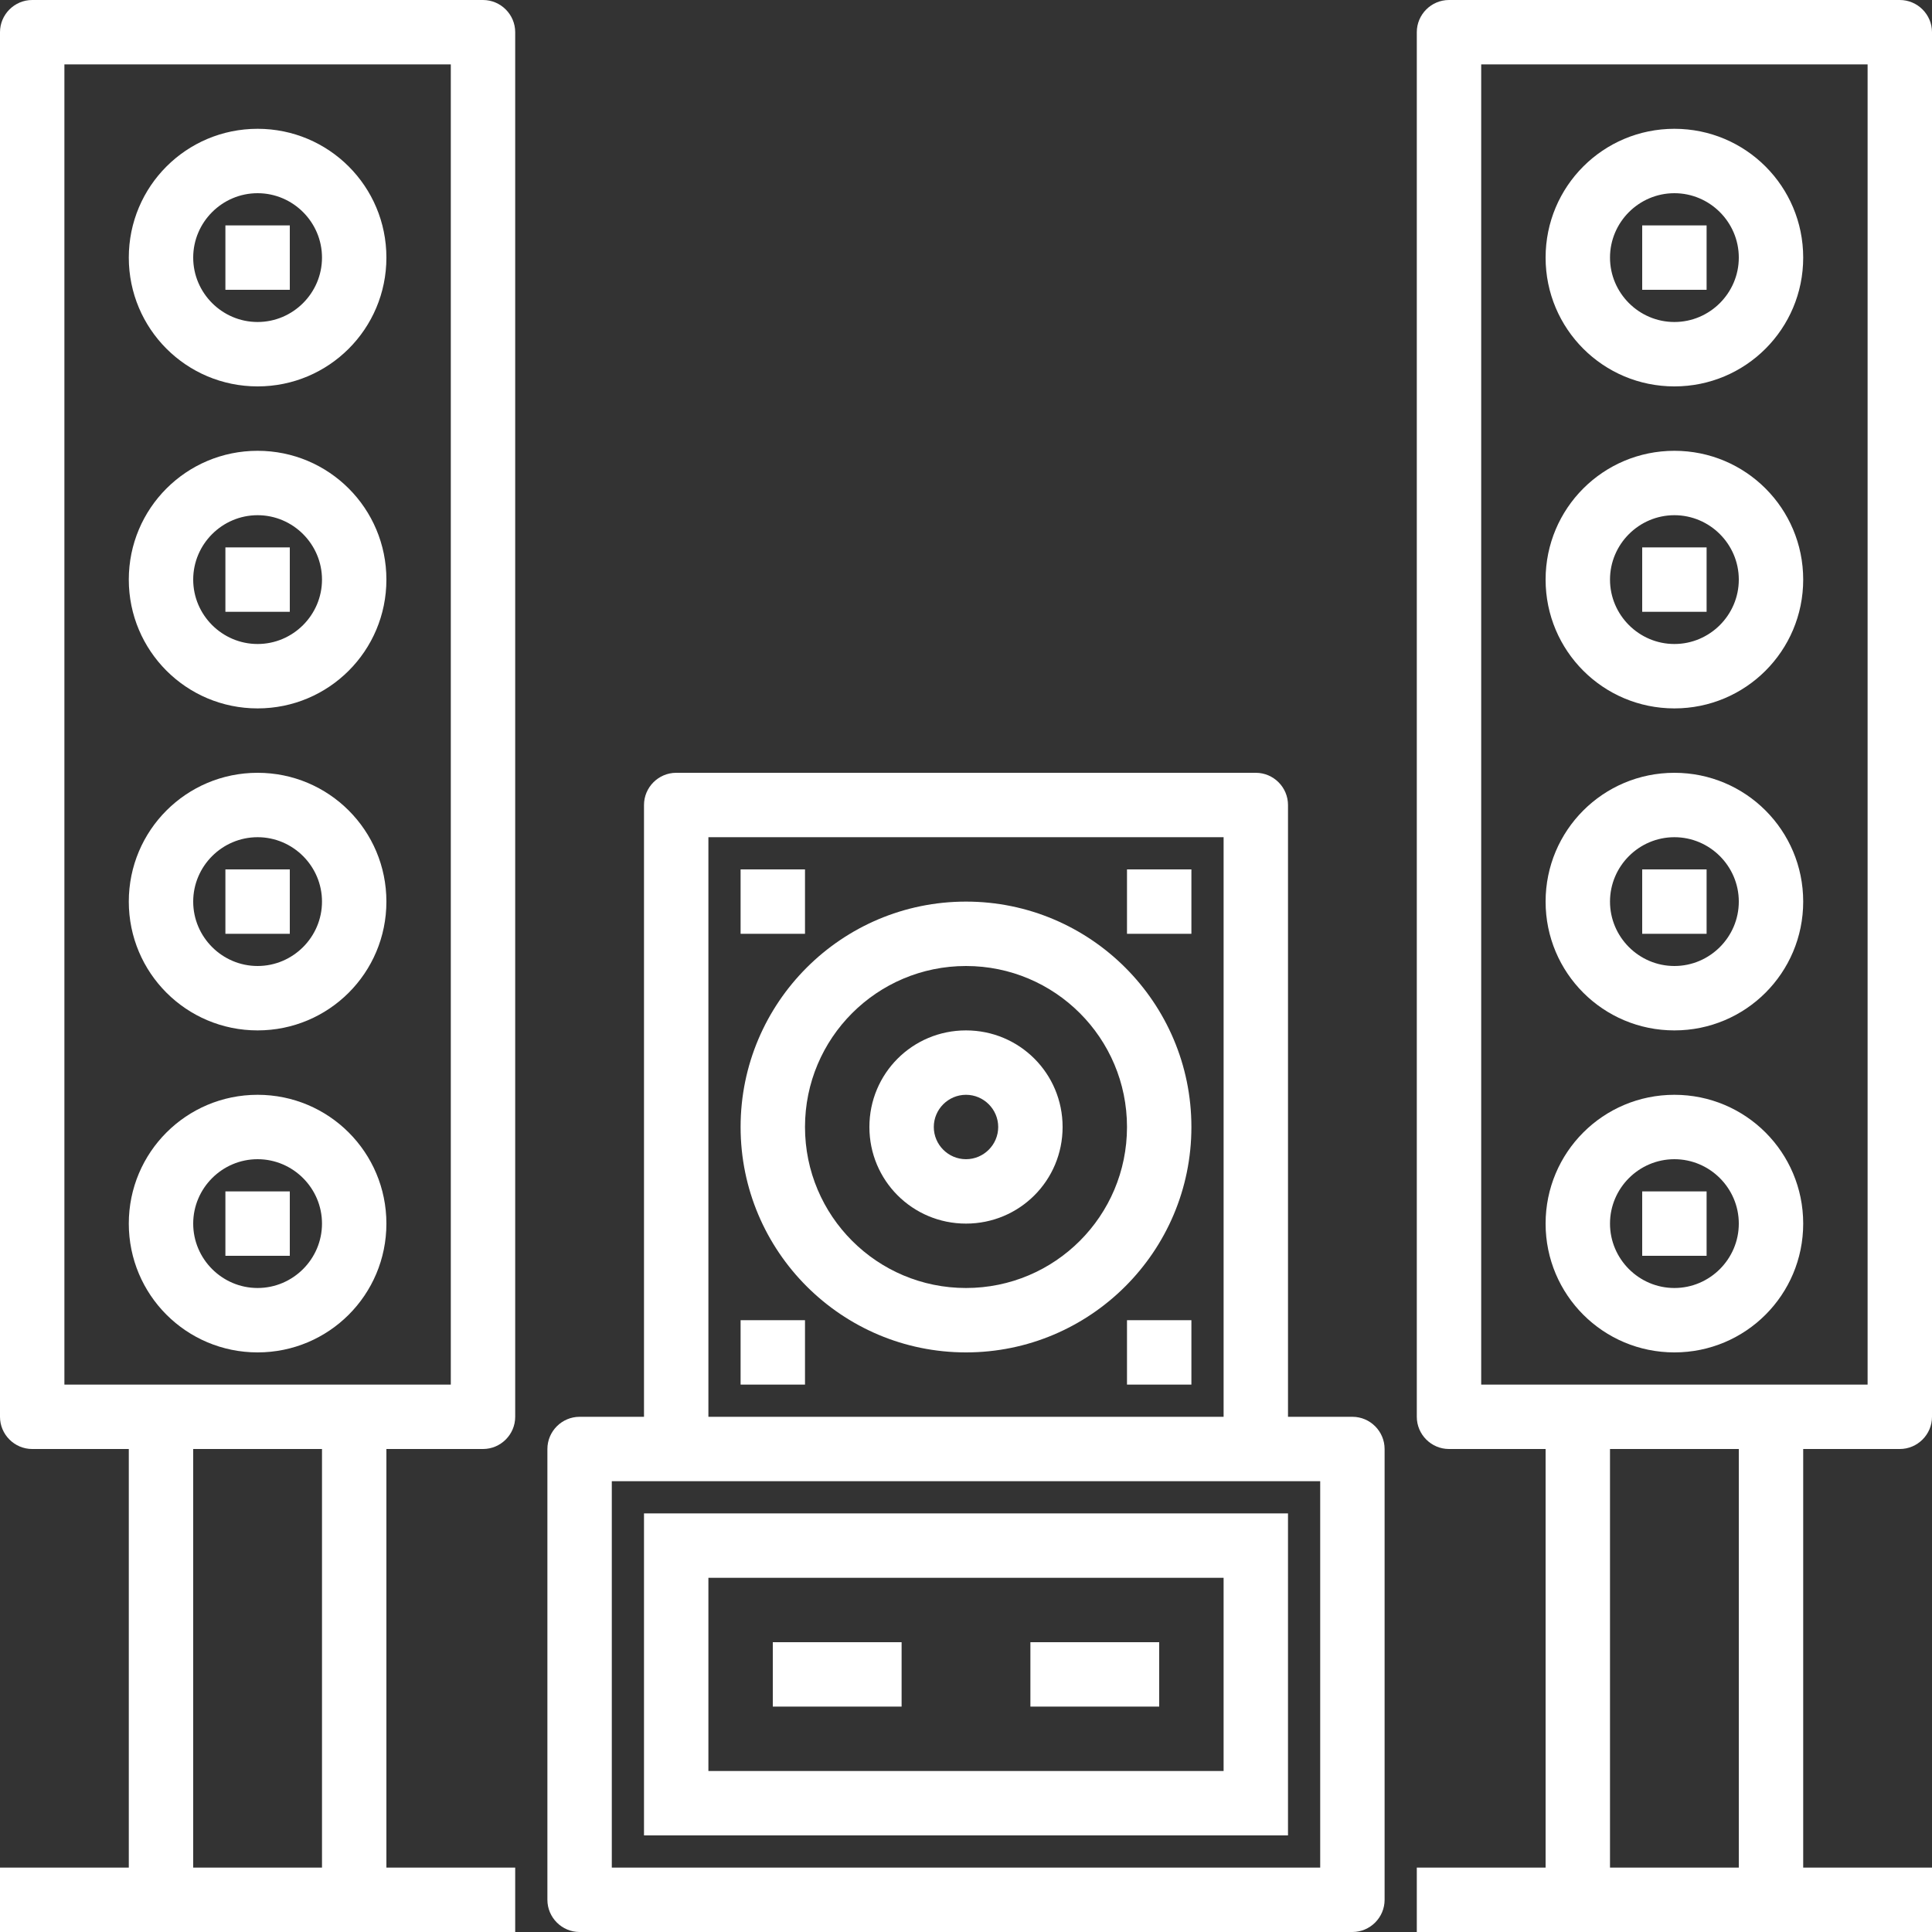
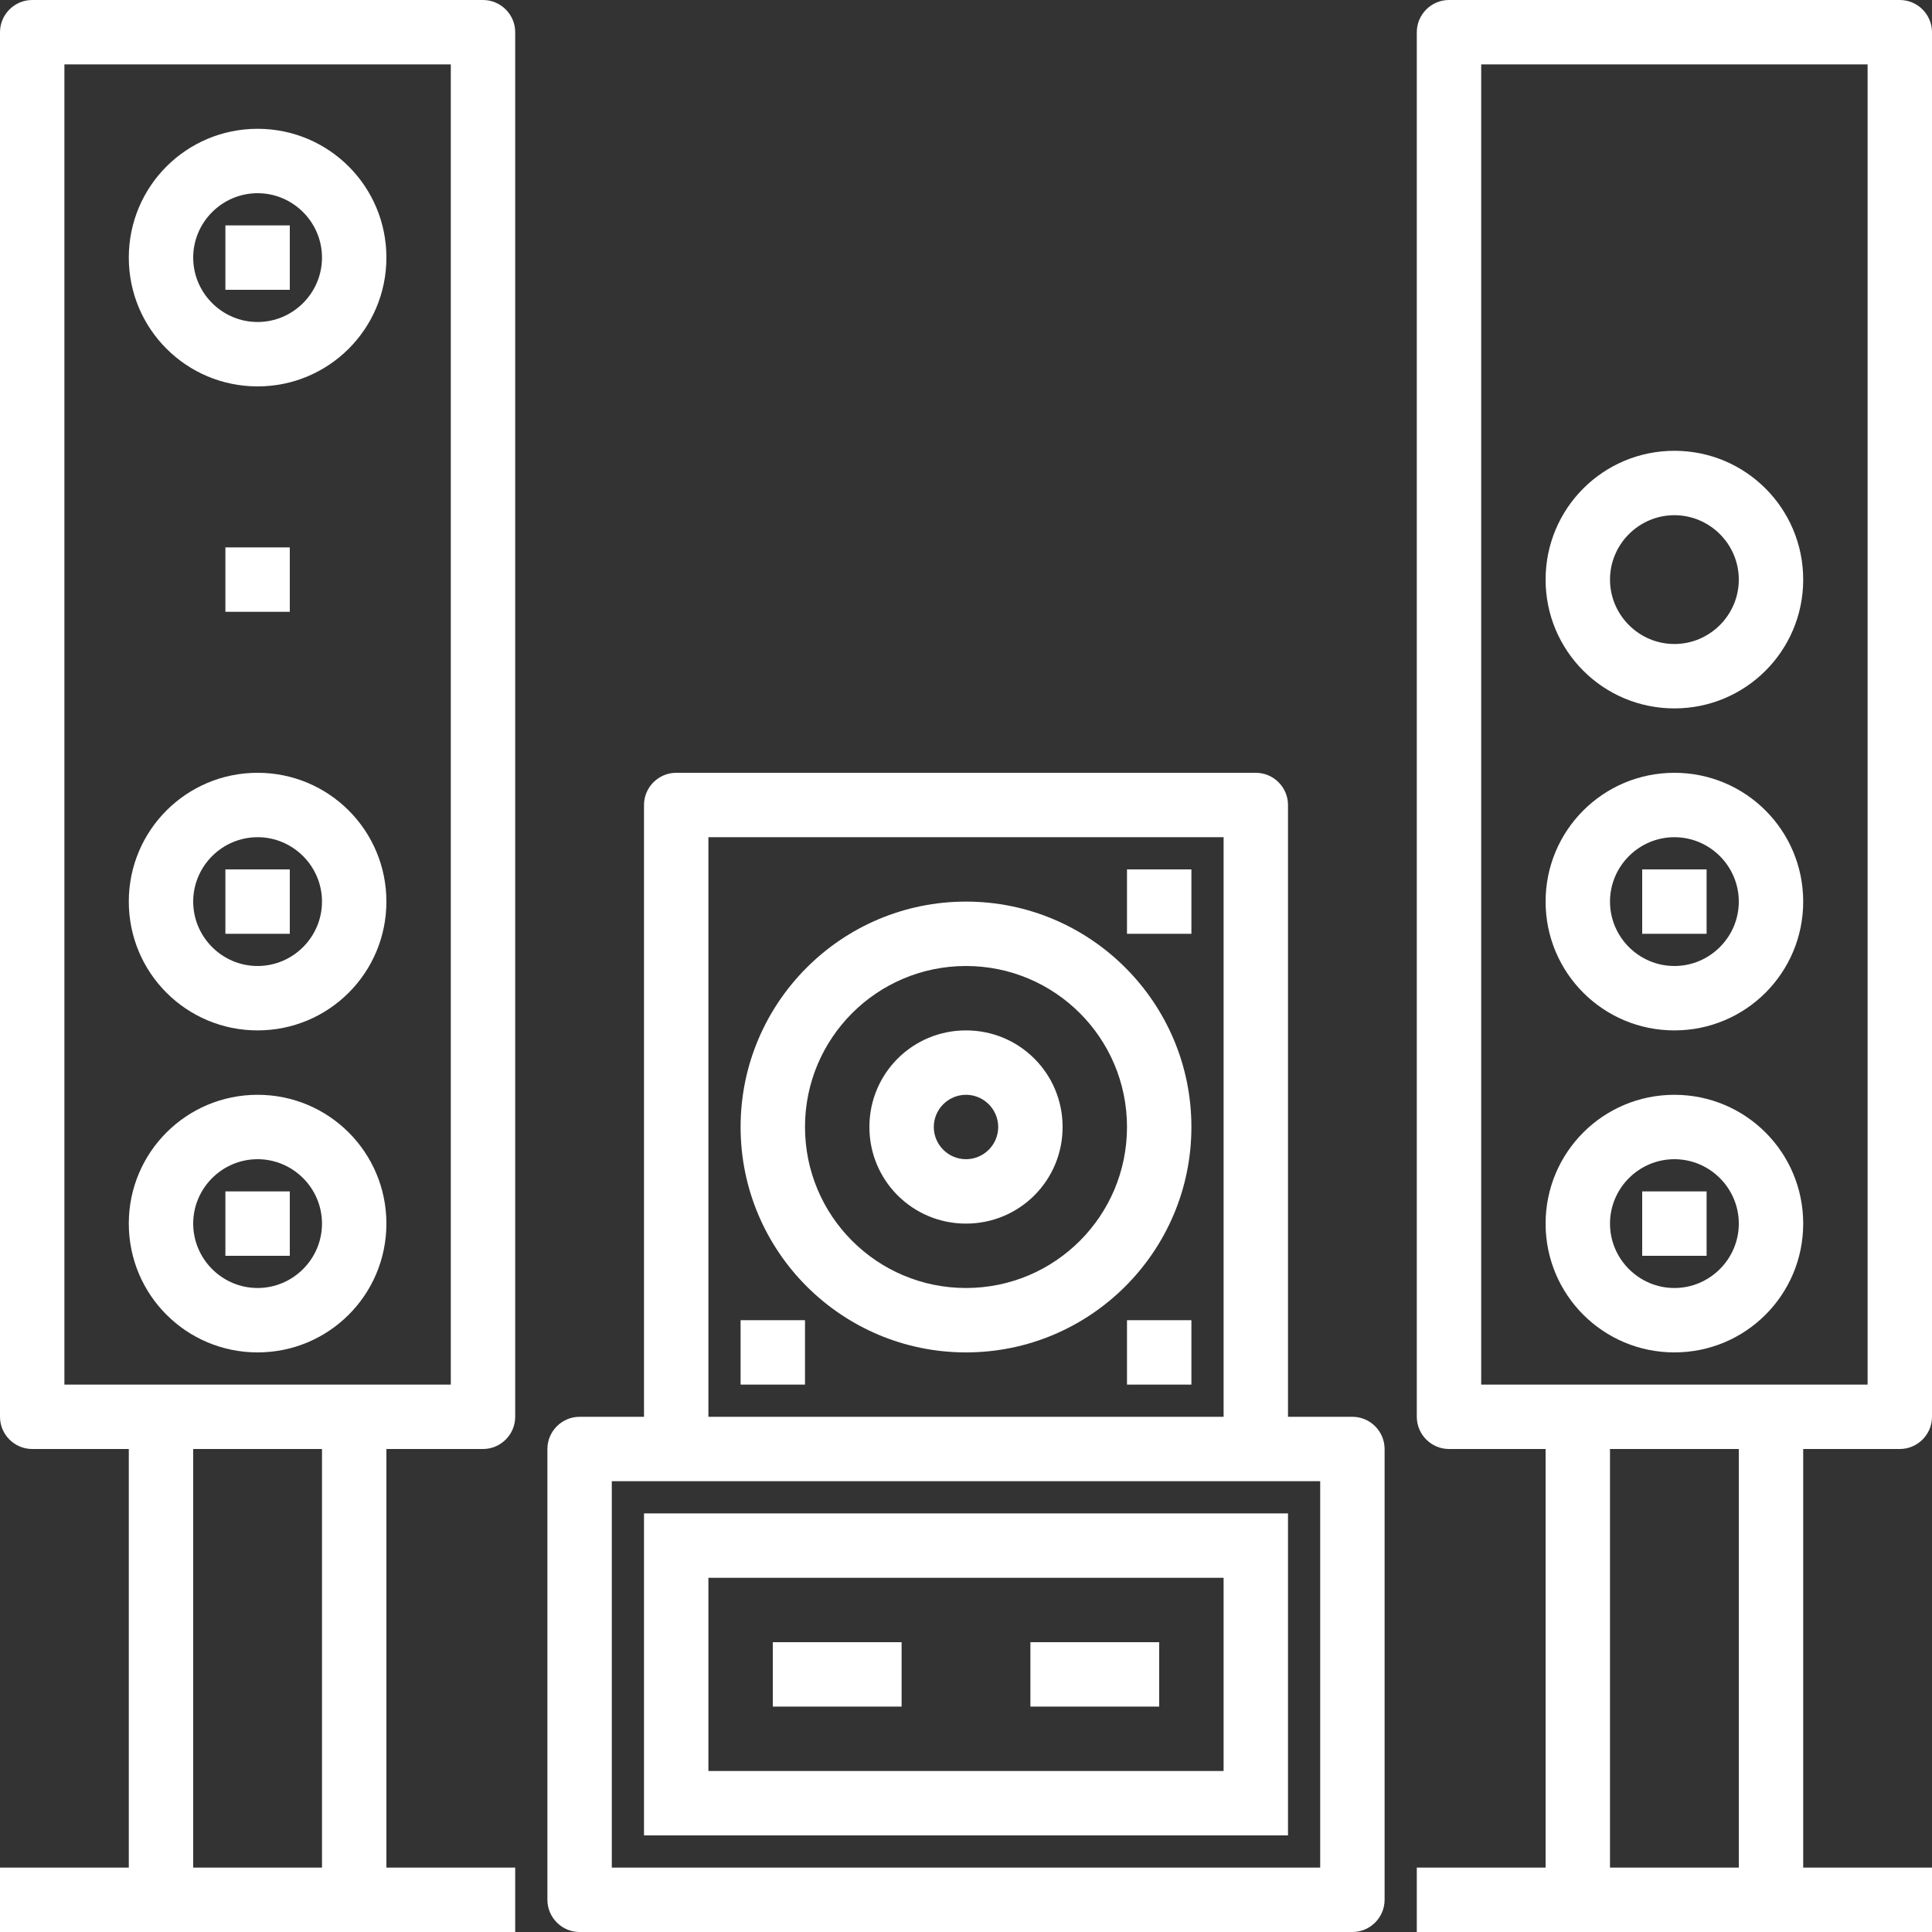
<svg xmlns="http://www.w3.org/2000/svg" id="Capa_1" x="0px" y="0px" viewBox="0 0 480 480" style="enable-background:new 0 0 480 480;" xml:space="preserve">
  <rect x="0" y="0" width="480" height="480" fill="#333333" stroke="none" />
  <style type="text/css"> .st0{fill:#FFFFFF;} </style>
  <g>
    <g>
      <g>
        <path class="st0" d="M120,0H8C3.6,0,0,3.6,0,8v344c0,4.4,3.6,8,8,8h24v104H0v16h128v-16H96V360h24c4.4,0,8-3.6,8-8V8 C128,3.6,124.4,0,120,0z M80,464H48V360h32V464z M112,344H16V16h96V344z" />
        <path class="st0" d="M64,96c17.7,0,32-14.3,32-32S81.7,32,64,32S32,46.3,32,64S46.3,96,64,96z M64,48c8.8,0,16,7.2,16,16 s-7.2,16-16,16s-16-7.2-16-16S55.2,48,64,48z" />
        <rect x="56" y="56" class="st0" width="16" height="16" />
-         <path class="st0" d="M64,176c17.7,0,32-14.3,32-32s-14.3-32-32-32s-32,14.3-32,32S46.3,176,64,176z M64,128c8.8,0,16,7.2,16,16 s-7.2,16-16,16s-16-7.2-16-16S55.2,128,64,128z" />
        <rect x="56" y="136" class="st0" width="16" height="16" />
        <path class="st0" d="M64,256c17.7,0,32-14.3,32-32s-14.3-32-32-32s-32,14.3-32,32S46.3,256,64,256z M64,208c8.8,0,16,7.2,16,16 s-7.2,16-16,16s-16-7.2-16-16S55.2,208,64,208z" />
        <rect x="56" y="216" class="st0" width="16" height="16" />
        <path class="st0" d="M64,336c17.7,0,32-14.3,32-32s-14.3-32-32-32s-32,14.3-32,32S46.3,336,64,336z M64,288c8.8,0,16,7.2,16,16 s-7.2,16-16,16s-16-7.2-16-16S55.2,288,64,288z" />
        <rect x="56" y="296" class="st0" width="16" height="16" />
        <path class="st0" d="M472,360c4.4,0,8-3.6,8-8V8c0-4.4-3.6-8-8-8H360c-4.4,0-8,3.6-8,8v344c0,4.4,3.6,8,8,8h24v104h-32v16h128 v-16h-32V360H472z M432,464h-32V360h32V464z M368,344V16h96v328H368z" />
-         <path class="st0" d="M416,32c-17.7,0-32,14.3-32,32s14.3,32,32,32s32-14.3,32-32S433.7,32,416,32z M416,80c-8.8,0-16-7.2-16-16 s7.2-16,16-16s16,7.2,16,16S424.8,80,416,80z" />
-         <rect x="408" y="56" class="st0" width="16" height="16" />
        <path class="st0" d="M416,112c-17.7,0-32,14.3-32,32s14.3,32,32,32s32-14.3,32-32S433.7,112,416,112z M416,160 c-8.8,0-16-7.2-16-16s7.2-16,16-16s16,7.2,16,16S424.8,160,416,160z" />
-         <rect x="408" y="136" class="st0" width="16" height="16" />
        <path class="st0" d="M416,192c-17.7,0-32,14.3-32,32s14.3,32,32,32s32-14.3,32-32S433.7,192,416,192z M416,240 c-8.8,0-16-7.2-16-16s7.2-16,16-16s16,7.2,16,16S424.8,240,416,240z" />
        <rect x="408" y="216" class="st0" width="16" height="16" />
        <path class="st0" d="M416,272c-17.7,0-32,14.3-32,32s14.3,32,32,32s32-14.3,32-32S433.7,272,416,272z M416,320 c-8.8,0-16-7.2-16-16s7.2-16,16-16s16,7.2,16,16S424.8,320,416,320z" />
        <rect x="408" y="296" class="st0" width="16" height="16" />
        <path class="st0" d="M336,352h-16V200c0-4.4-3.6-8-8-8H168c-4.4,0-8,3.6-8,8v152h-16c-4.4,0-8,3.6-8,8v112c0,4.4,3.6,8,8,8h192 c4.4,0,8-3.6,8-8V360C344,355.6,340.4,352,336,352z M176,208h128v144H176V208z M328,464H152v-96h176V464z" />
        <path class="st0" d="M320,376H160v80h160V376z M304,440H176v-48h128V440z" />
        <path class="st0" d="M240,224c-30.9,0-56,25.1-56,56s25.1,56,56,56s56-25.1,56-56C296,249.1,270.9,224,240,224z M240,320 c-22.1,0-40-17.9-40-40s17.9-40,40-40s40,17.9,40,40C280,302.1,262.1,320,240,320z" />
        <path class="st0" d="M240,256c-13.3,0-24,10.7-24,24s10.7,24,24,24s24-10.7,24-24S253.3,256,240,256z M240,288c-4.4,0-8-3.6-8-8 s3.6-8,8-8s8,3.6,8,8S244.4,288,240,288z" />
-         <rect x="184" y="216" class="st0" width="16" height="16" />
        <rect x="184" y="328" class="st0" width="16" height="16" />
        <rect x="280" y="328" class="st0" width="16" height="16" />
        <rect x="280" y="216" class="st0" width="16" height="16" />
        <rect x="192" y="408" class="st0" width="32" height="16" />
        <rect x="256" y="408" class="st0" width="32" height="16" />
      </g>
    </g>
  </g>
</svg>